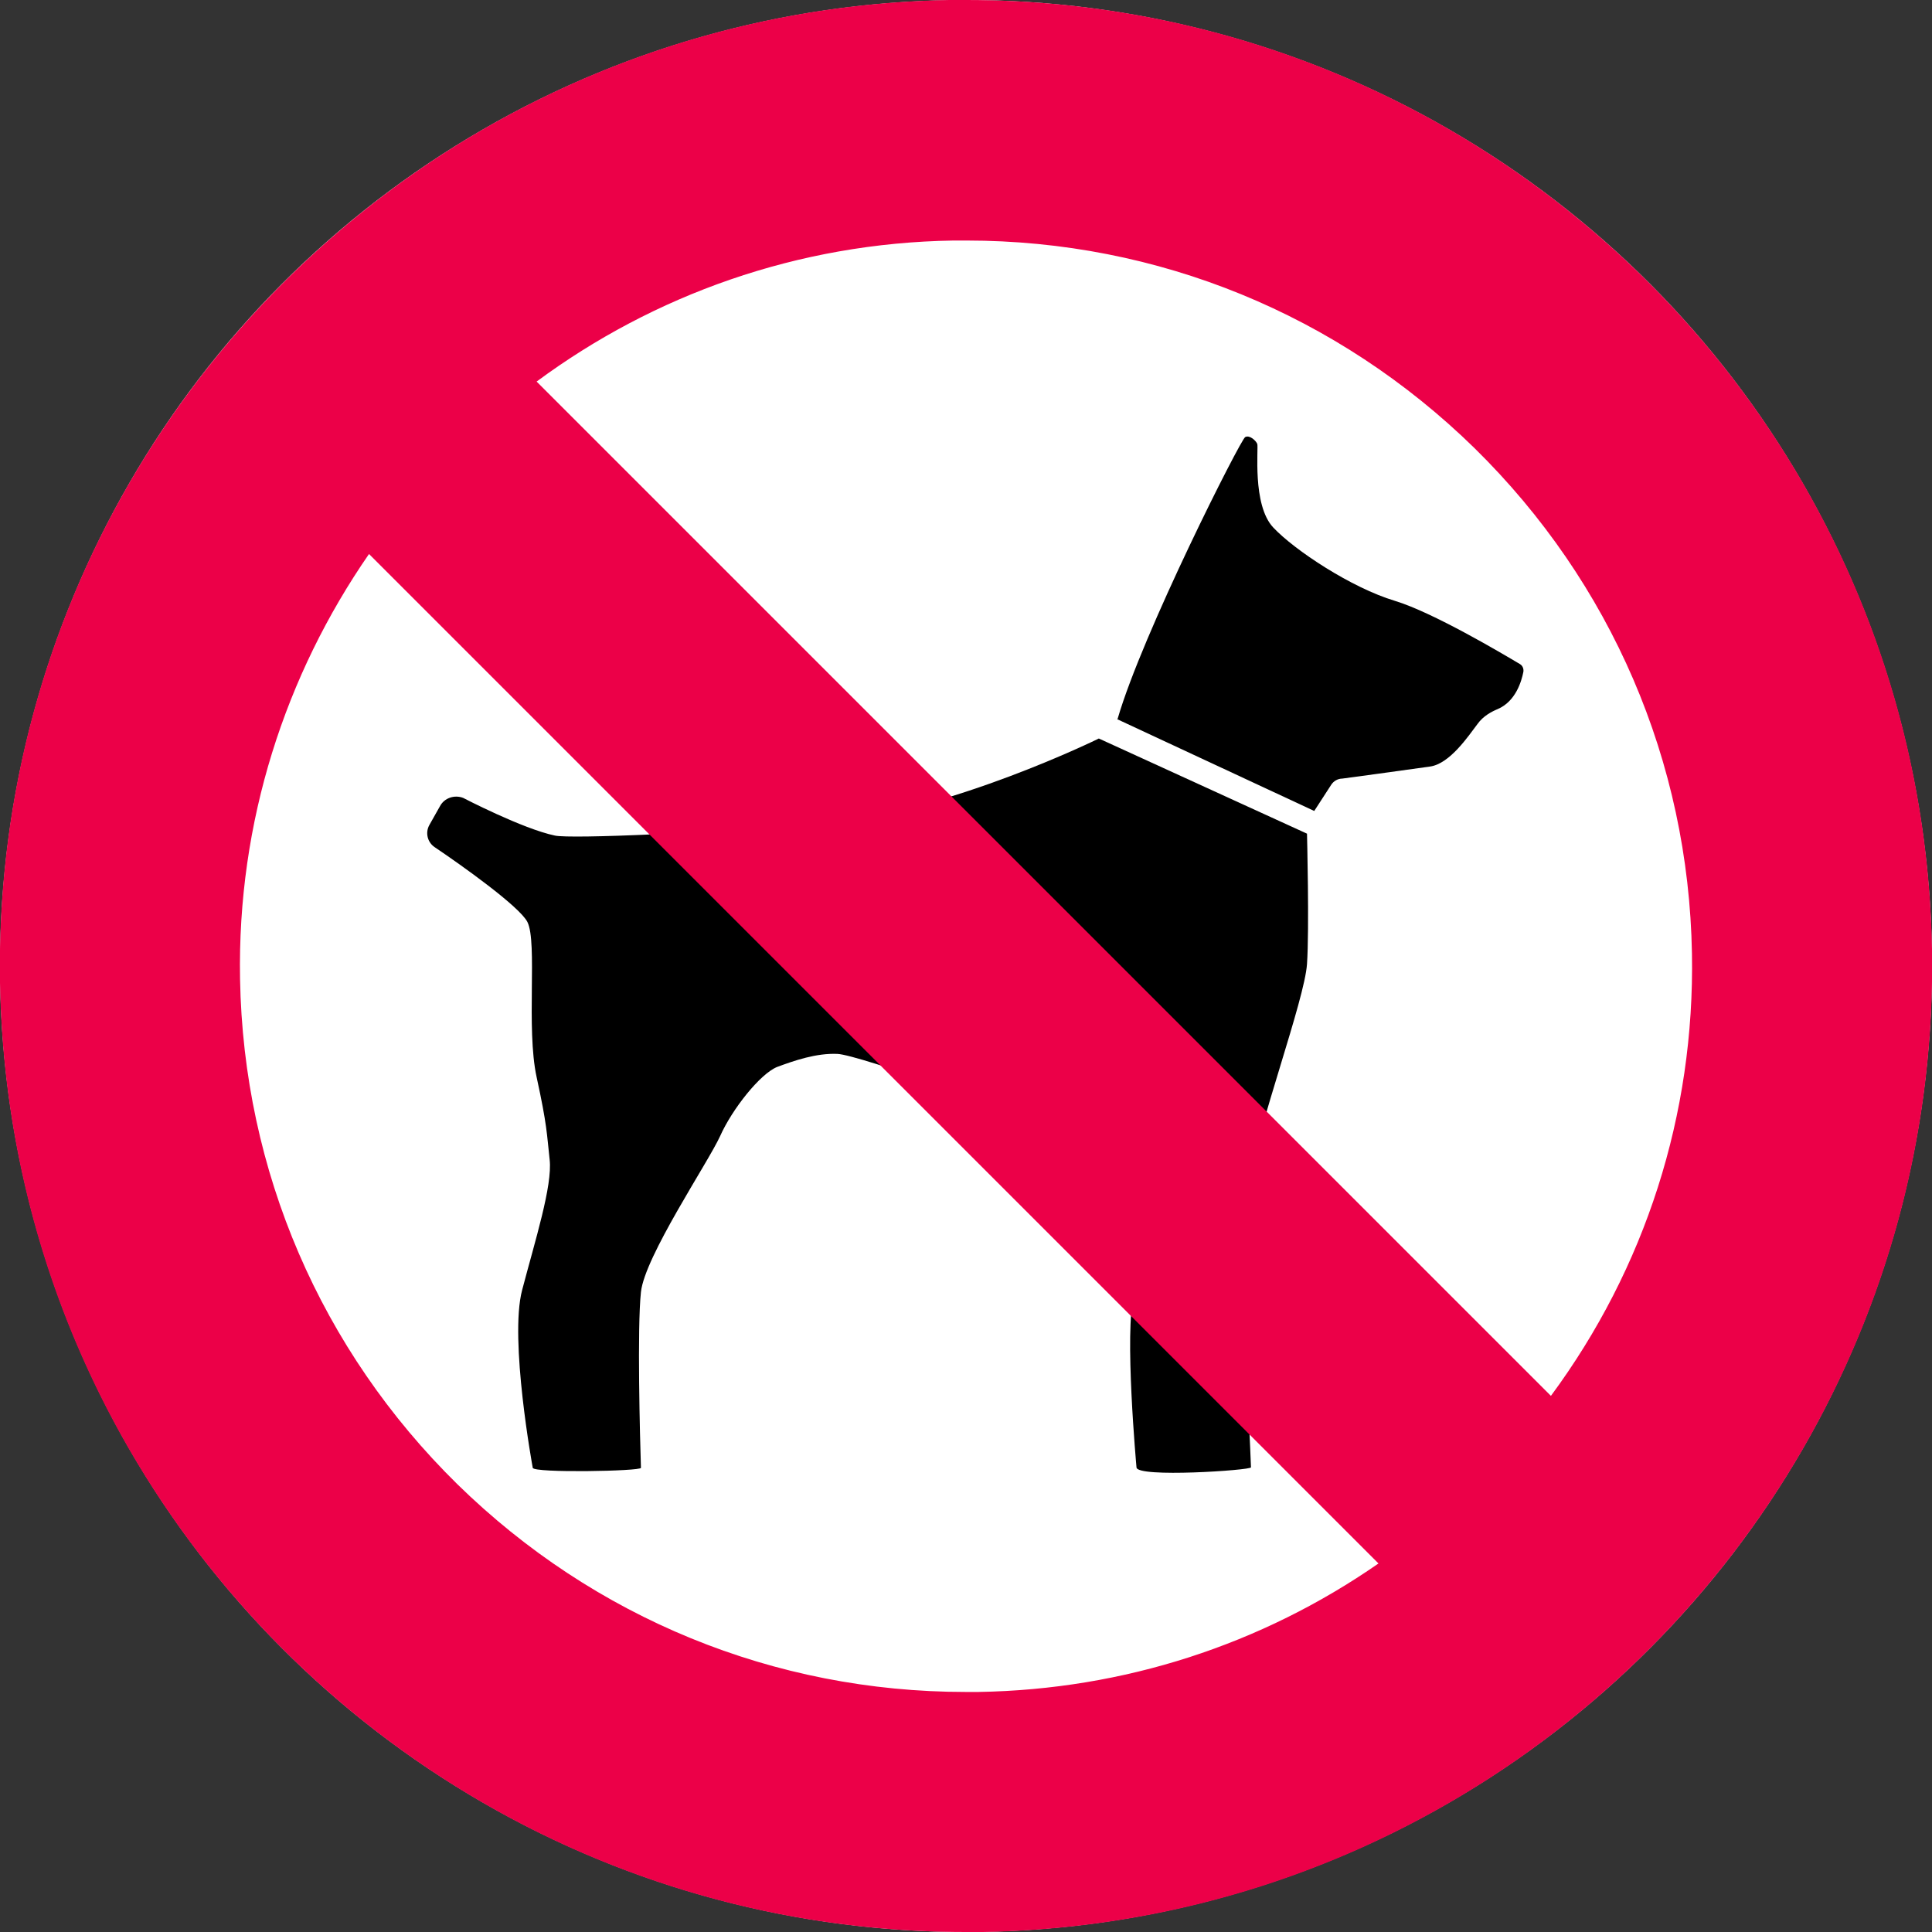
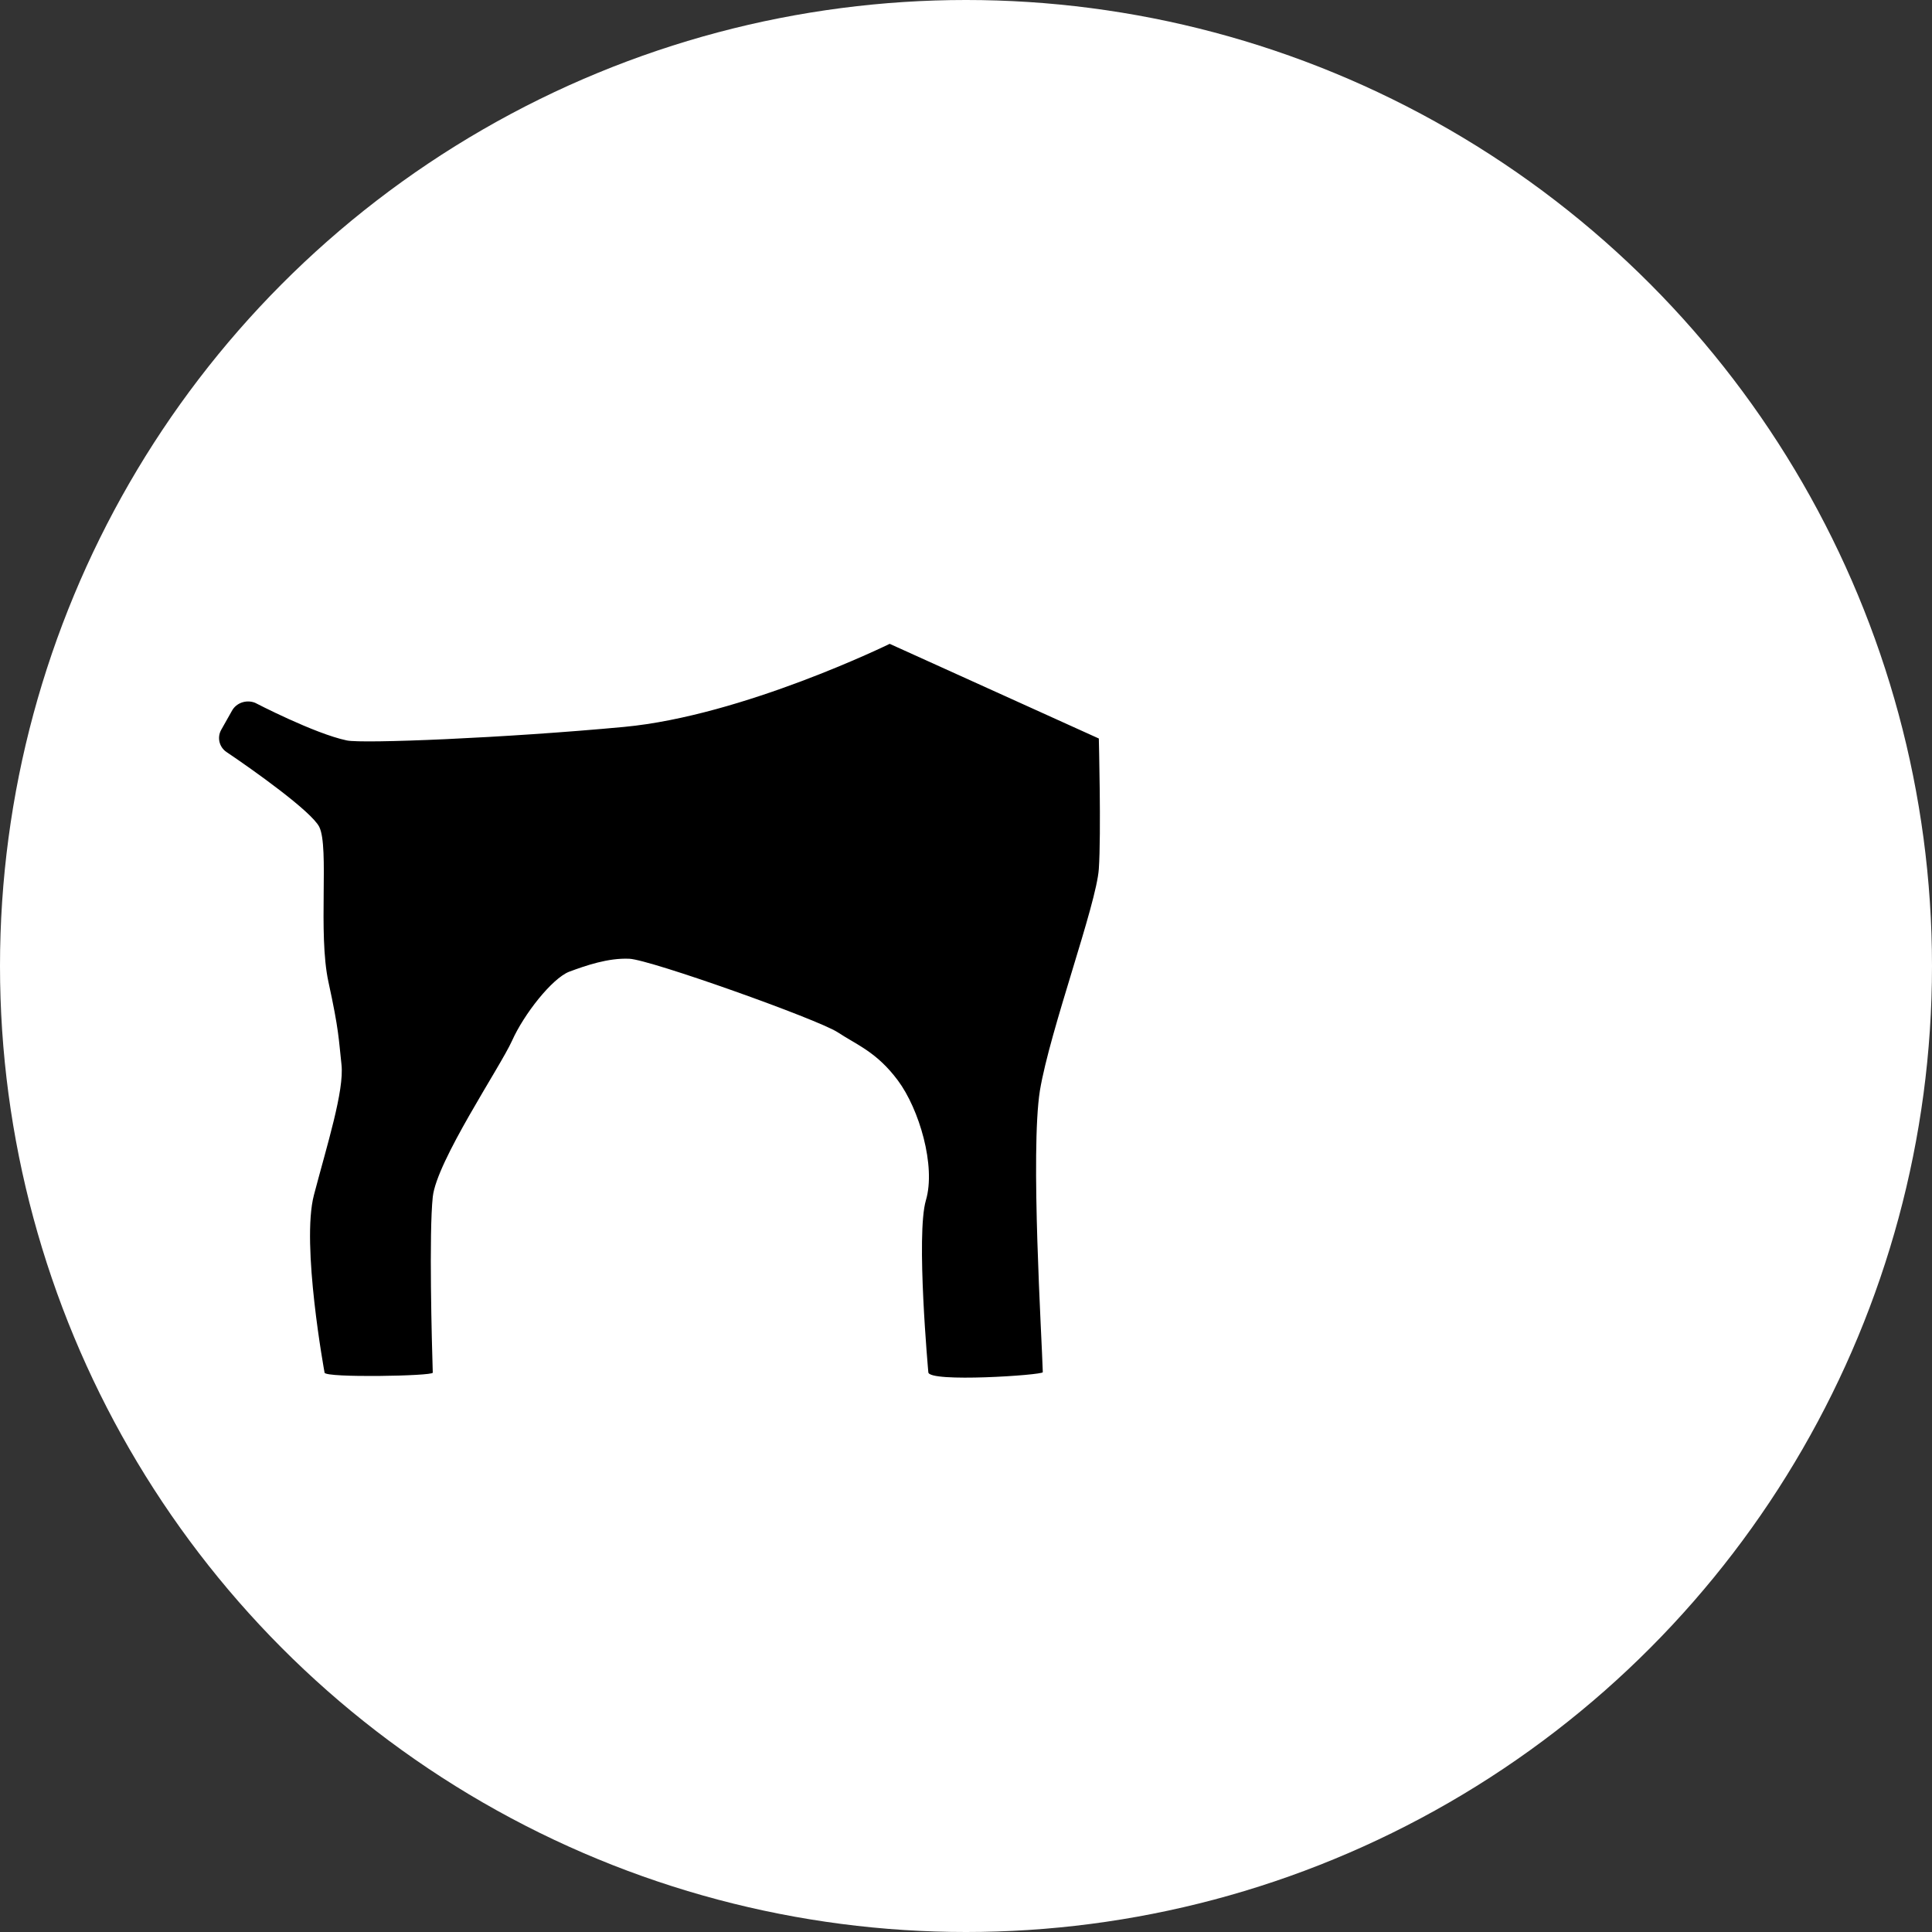
<svg xmlns="http://www.w3.org/2000/svg" id="Ebene_1" viewBox="0 0 40 40" width="40" height="40">
  <rect x="0" y="0" width="40" height="40" fill="#333333" stroke="none" />
  <defs>
    <style>
      .cls-1 {
        fill: #ec0048;
      }

      .cls-2 {
        fill: #fff;
      }
    </style>
  </defs>
  <circle class="cls-2" cx="20" cy="20" r="20" />
  <g>
-     <path d="M23.14,14.88c.51-1.76,2.55-5.79,2.64-5.83.09-.05.22.07.25.14.03.07-.11,1.26.33,1.73s1.62,1.25,2.52,1.52c.79.24,2.22,1.09,2.59,1.31.05.03.08.09.07.16-.04.2-.16.61-.53.77-.12.05-.3.14-.42.31-.19.25-.57.82-.98.88-.41.06-1.82.25-1.82.25-.09,0-.18.05-.23.13l-.35.54-4.08-1.9Z" />
-     <path d="M22.75,15.29l4.31,1.97s.05,1.97,0,2.7c-.05.74-1.01,3.33-1.22,4.59-.2,1.26.04,5.11.06,5.83,0,.06-2.37.22-2.37,0,0,0-.26-2.85-.05-3.56.21-.71-.14-1.89-.58-2.48-.44-.59-.84-.73-1.25-1-.42-.27-3.87-1.5-4.31-1.52-.44-.02-.9.14-1.25.27-.35.14-.93.87-1.18,1.43-.25.55-1.56,2.49-1.64,3.23s-.02,3.03,0,3.64c0,.07-2.22.11-2.24,0,0,0-.49-2.66-.22-3.68.27-1.03.63-2.16.57-2.7s-.05-.7-.27-1.71c-.22-1.01.02-2.79-.19-3.21-.16-.32-1.37-1.18-1.92-1.55-.15-.1-.2-.3-.11-.46l.22-.39c.09-.17.3-.24.48-.17,0,0,1.23.64,1.9.78.32.07,3.28-.05,5.74-.28,2.46-.23,5.5-1.72,5.5-1.72Z" />
+     <path d="M22.75,15.29s.05,1.97,0,2.7c-.05.74-1.01,3.33-1.22,4.59-.2,1.26.04,5.11.06,5.83,0,.06-2.37.22-2.37,0,0,0-.26-2.85-.05-3.56.21-.71-.14-1.89-.58-2.48-.44-.59-.84-.73-1.25-1-.42-.27-3.87-1.5-4.31-1.52-.44-.02-.9.14-1.25.27-.35.14-.93.87-1.18,1.43-.25.55-1.56,2.49-1.64,3.23s-.02,3.03,0,3.64c0,.07-2.22.11-2.24,0,0,0-.49-2.66-.22-3.68.27-1.03.63-2.16.57-2.7s-.05-.7-.27-1.71c-.22-1.01.02-2.79-.19-3.21-.16-.32-1.37-1.18-1.92-1.55-.15-.1-.2-.3-.11-.46l.22-.39c.09-.17.3-.24.48-.17,0,0,1.23.64,1.9.78.32.07,3.28-.05,5.74-.28,2.46-.23,5.5-1.72,5.5-1.72Z" />
  </g>
-   <path class="cls-1" d="M40,19.65C39.81,8.73,30.89,0,20.01,0c-.12,0-.24,0-.36,0C8.61.2-.19,9.31,0,20.35c.19,10.93,9.11,19.65,19.99,19.65.12,0,.24,0,.36,0,11.04-.19,19.84-9.3,19.65-20.35ZM20.26,35.03c-.09,0-.18,0-.27,0-3.96,0-7.69-1.53-10.52-4.3-2.83-2.78-4.43-6.49-4.5-10.46-.06-3.26.94-6.3,2.67-8.8l20.9,20.9c-2.42,1.68-5.27,2.61-8.28,2.66ZM32.11,28.9L11.11,7.9c2.42-1.79,5.4-2.87,8.63-2.92.09,0,.18,0,.27,0h0c3.96,0,7.69,1.53,10.52,4.3,2.83,2.78,4.43,6.49,4.5,10.46.06,3.34-.97,6.52-2.92,9.16Z" />
</svg>